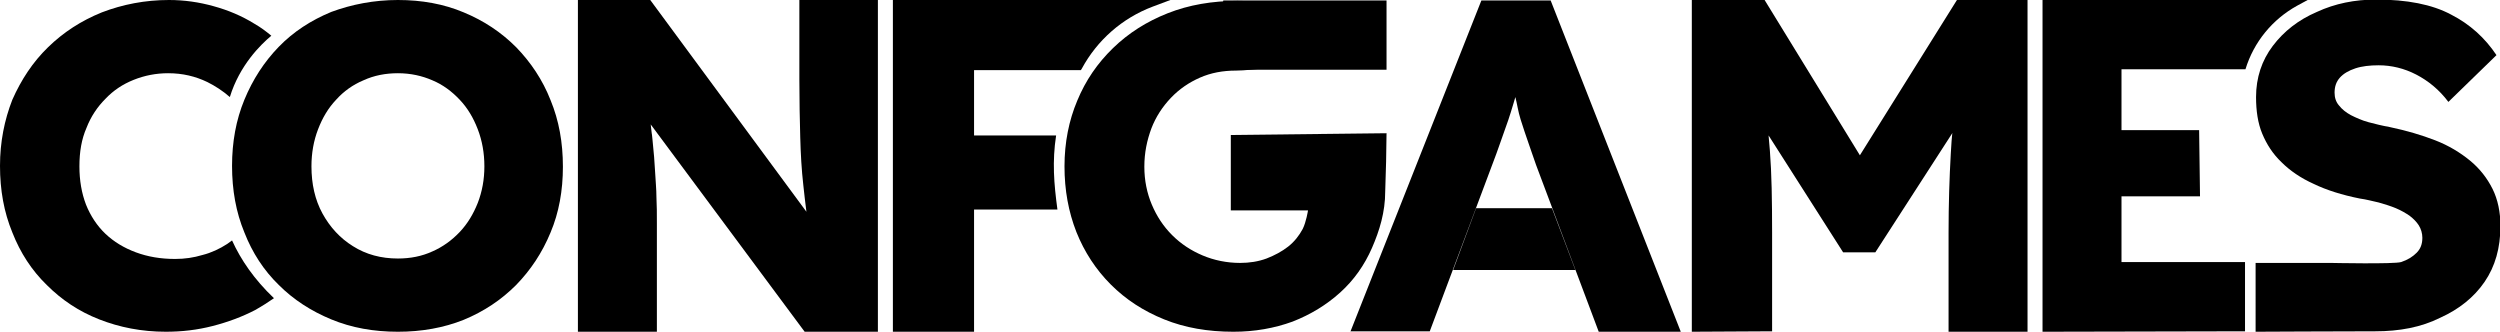
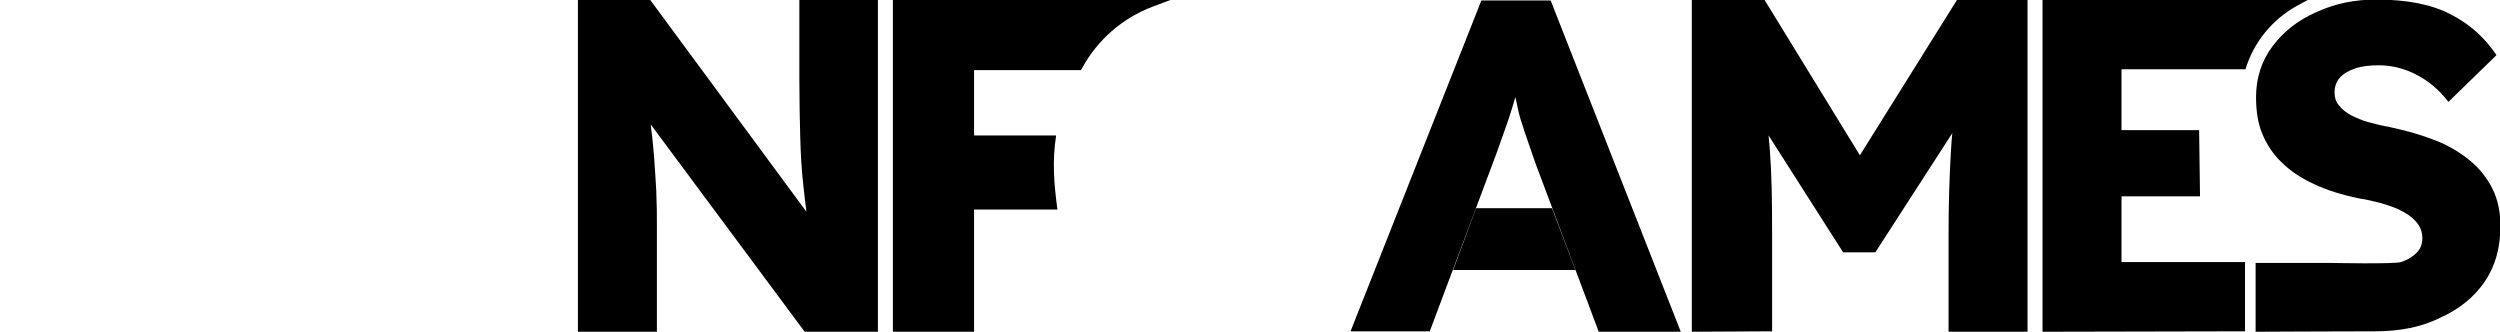
<svg xmlns="http://www.w3.org/2000/svg" version="1.1" id="Ebene_1" x="0px" y="0px" viewBox="0 0 566.7 75.2" style="enable-background:new 0 0 566.7 75.2;" xml:space="preserve">
  <style type="text/css">
	.st0{fill:#0;}
</style>
  <g id="Ebene_1_00000031910041134154499370000005317261082357590698_">
-     <path class="st0" d="M52.6,54.5c-0.4,0.3-0.7,0.5-1.1,0.8c-1.7,1.1-3.6,2-5.6,2.5c-2,0.6-4,0.9-6.2,0.9c-3.3,0-6.2-0.5-8.9-1.5   s-5-2.4-6.9-4.2s-3.4-4.1-4.4-6.6c-1-2.6-1.5-5.5-1.5-8.7c0-3.3,0.5-6.2,1.6-8.7c1-2.6,2.5-4.8,4.3-6.6c1.8-1.9,3.9-3.3,6.4-4.3   c2.5-1,5.1-1.5,7.8-1.5c3.3,0,6.2,0.7,8.9,2c1.8,0.9,3.5,2,5.1,3.4c2.2-7.2,7-11.9,9.4-13.9c-1.2-1-2.4-1.9-3.8-2.7   c-2.9-1.8-6-3.1-9.3-4C45.2,0.5,41.8,0,38.3,0c-5.4,0-10.5,1-15.2,2.8c-4.7,1.9-8.7,4.5-12.2,7.9s-6.1,7.4-8.1,11.9   C1,27.2,0,32.2,0,37.6c0,5.5,0.9,10.5,2.8,15.1c1.8,4.6,4.4,8.6,7.8,11.9c3.4,3.4,7.3,6,11.9,7.8s9.6,2.8,15.1,2.8   c3.6,0,7.1-0.4,10.6-1.3s6.7-2.1,9.6-3.6c1.6-0.9,3-1.8,4.3-2.7C57.6,63.3,54.6,58.9,52.6,54.5z" />
-     <path class="st0" d="M90.2,75.2c-5.5,0-10.5-0.9-15.1-2.8s-8.6-4.5-11.9-7.8c-3.4-3.3-6-7.3-7.8-11.9c-1.9-4.6-2.8-9.6-2.8-15.1   c0-5.4,0.9-10.4,2.8-15c1.9-4.6,4.5-8.6,7.8-12c3.3-3.4,7.3-6,11.9-7.9C79.7,1,84.8,0,90.2,0c5.4,0,10.4,0.9,14.9,2.8   c4.6,1.9,8.5,4.5,11.9,7.9c3.3,3.4,6,7.4,7.8,12c1.9,4.6,2.8,9.6,2.8,15.1c0,5.4-0.9,10.4-2.8,14.9c-1.9,4.6-4.5,8.5-7.8,11.9   c-3.4,3.4-7.3,6-11.9,7.9C100.6,74.3,95.6,75.2,90.2,75.2z M90.2,58.6c2.8,0,5.4-0.5,7.8-1.6c2.3-1,4.4-2.5,6.2-4.4   c1.8-1.9,3.1-4.1,4.1-6.6c1-2.6,1.5-5.3,1.5-8.3s-0.5-5.8-1.5-8.4s-2.3-4.8-4.1-6.7c-1.8-1.9-3.8-3.4-6.2-4.4   c-2.3-1-4.9-1.6-7.8-1.6c-2.8,0-5.4,0.5-7.8,1.6c-2.4,1-4.5,2.5-6.2,4.4c-1.8,1.9-3.1,4.1-4.1,6.7s-1.5,5.4-1.5,8.4   c0,4,0.8,7.6,2.5,10.7c1.7,3.1,4,5.6,6.9,7.4C83,57.7,86.4,58.6,90.2,58.6z" />
    <path class="st0" d="M131,75.2V0h16.4l35.4,48l0,0c-0.5-4-0.3-2.5-0.7-6s-0.6-7.1-0.7-10.9c-0.1-3.8-0.2-8.2-0.2-13.1V0H199v75.2   h-16.6l-34.9-47l0,0c0.5,4.4,0.1,0.5,0.4,3.4c0.3,2.9,0.5,5.3,0.6,7.4c0.1,2,0.3,3.9,0.3,5.7c0.1,1.8,0.1,3.7,0.1,5.9v24.7H131   V75.2z" />
    <g>
      <g>
        <path class="st0" d="M202.4,75.2V0h18.4v75.2H202.4z M220.8,15.9V0h44.5l-4,1.5c-6.9,2.6-12.6,7.6-16.1,14.1l-0.2,0.3     C245,15.9,220.8,15.9,220.8,15.9z M220.1,47.5V30.7h19.3c-0.9,5.9-0.5,10.9,0.3,16.8H220.1z" />
      </g>
    </g>
    <g>
      <g>
        <g>
-           <path class="st0" d="M279.6,75.2c-5.8,0-11-0.9-15.7-2.8s-8.7-4.5-12.1-7.9c-3.4-3.4-6-7.4-7.8-11.9c-1.8-4.6-2.7-9.5-2.7-14.9      s1-10.4,2.9-14.9c1.9-4.6,4.6-8.5,8.1-11.9s7.6-6,12.4-7.9s10.1-2.8,15.8-2.8c3.9,0,7.7,0.5,11.2,1.6c3.6,1,8.2,2.4,10.2,4.7      l-4.5,7l-5.1,1.2c0,0-8.5,1.3-12.1,1.3c-3,0-5.7,0.5-8.2,1.6s-4.7,2.6-6.6,4.6s-3.4,4.3-4.4,6.9c-1,2.7-1.6,5.5-1.6,8.7      c0,3.1,0.6,6,1.7,8.6c1.1,2.6,2.6,4.9,4.6,6.9s4.3,3.5,6.9,4.6s5.5,1.7,8.5,1.7c2.1,0,4.1-0.3,6-1c1.8-0.7,3.5-1.6,4.9-2.7      c1.4-1.1,2.5-2.5,3.3-4c0.8-1.6,1.2-4.2,1.2-4.2l0,0H279V30.6l35.3-0.4l-0.1,6.5l-0.2,6.7c0,4.7-1.3,8.9-3,12.8      s-4.1,7.3-7.2,10.1c-3.1,2.8-6.7,5-10.8,6.6C288.9,74.4,284.4,75.2,279.6,75.2z" />
-         </g>
-         <polygon class="st0" points="274.7,15.8 314.3,15.8 314.3,0.1 277.3,0.1    " />
+           </g>
      </g>
    </g>
    <g>
      <path class="st0" d="M306.1,75.2l29.7-75.1h15.7L381,75.2h-18.6l-14.2-37.8c-0.5-1.5-1.1-3.1-1.7-4.9c-0.6-1.7-1.2-3.5-1.8-5.4    c-0.6-1.9-0.8-3.6-1.2-5.1l0,0c-0.2,0.5-0.2,0.5,0,0c0.5-1.7-1,3.5-1.6,5.2s-1.2,3.4-1.8,5.1c-0.6,1.7-1.2,3.4-1.9,5.2l-14.1,37.6    h-18V75.2z M329.4,61.2l5.2-14h17.2l5.3,14H329.4z" />
    </g>
    <path class="st0" d="M383.5,75.2V0H400l21.6,35.2l0,0l22-35.2h16v75.2h-17.9V52.8c0-6.6,0.2-12.6,0.5-17.9c0.3-5.3,0.4-4.8,0.4-4.8   l0,0l-17.5,27.1h-7.3l-16.9-26.5l0,0c0,0,0,0,0.3,3.5c0.4,5.1,0.5,11.3,0.5,18.5v22.4L383.5,75.2L383.5,75.2z" />
    <g>
      <path class="st0" d="M463,75.2V0h60.1l-2.4,1.3c-5.6,3.1-9.8,8.2-11.7,14.4l0,0h-28.1v43.7h28v15.7L463,75.2L463,75.2z     M480.9,44.5v-15h17.6l0.2,15H480.9z" />
    </g>
    <g>
      <path class="st0" d="M538.4,75.1c-7.2,0-27.1,0.1-27.1,0.1V59.6h7.8h9.3c0,0,14.4,0.3,15.9-0.2s2.6-1.2,3.5-2.1    c0.9-0.9,1.3-2,1.3-3.4c0-1-0.3-2-0.8-2.8s-1.2-1.5-2.1-2.2c-0.9-0.6-1.9-1.2-3.1-1.7c-1.2-0.5-2.5-0.9-3.9-1.3    c-1.4-0.3-2.8-0.7-4.3-0.9c-4-0.8-7.5-1.9-10.4-3.3c-2.9-1.3-5.4-3-7.3-4.9c-2-1.9-3.4-4.1-4.4-6.5c-1-2.4-1.4-5.2-1.4-8.3    c0-4.4,1.3-8.3,3.8-11.6s5.8-5.9,10-7.7c4.1-1.9,8.6-2.8,13.4-2.8c7,0,12.7,1.1,17,3.4c4.3,2.2,7.7,5.3,10.3,9.2L555,23.1    c-2.1-2.8-4.6-4.8-7.3-6.2c-2.7-1.4-5.6-2.1-8.5-2.1c-2,0-3.8,0.2-5.3,0.7s-2.7,1.2-3.5,2.1s-1.2,2-1.2,3.4c0,1.1,0.3,2.1,1,2.9    c0.7,0.9,1.6,1.6,2.7,2.2c1.2,0.6,2.5,1.2,4,1.6s3.1,0.8,4.8,1.1c3.8,0.8,7.2,1.8,10.3,3s5.7,2.8,7.9,4.6s3.9,4,5.1,6.4    c1.2,2.4,1.8,5.3,1.8,8.4c0,5-1.2,9.2-3.6,12.7c-2.4,3.5-5.8,6.2-10,8.1C548.8,74.2,543.9,75.1,538.4,75.1z" />
    </g>
  </g>
</svg>